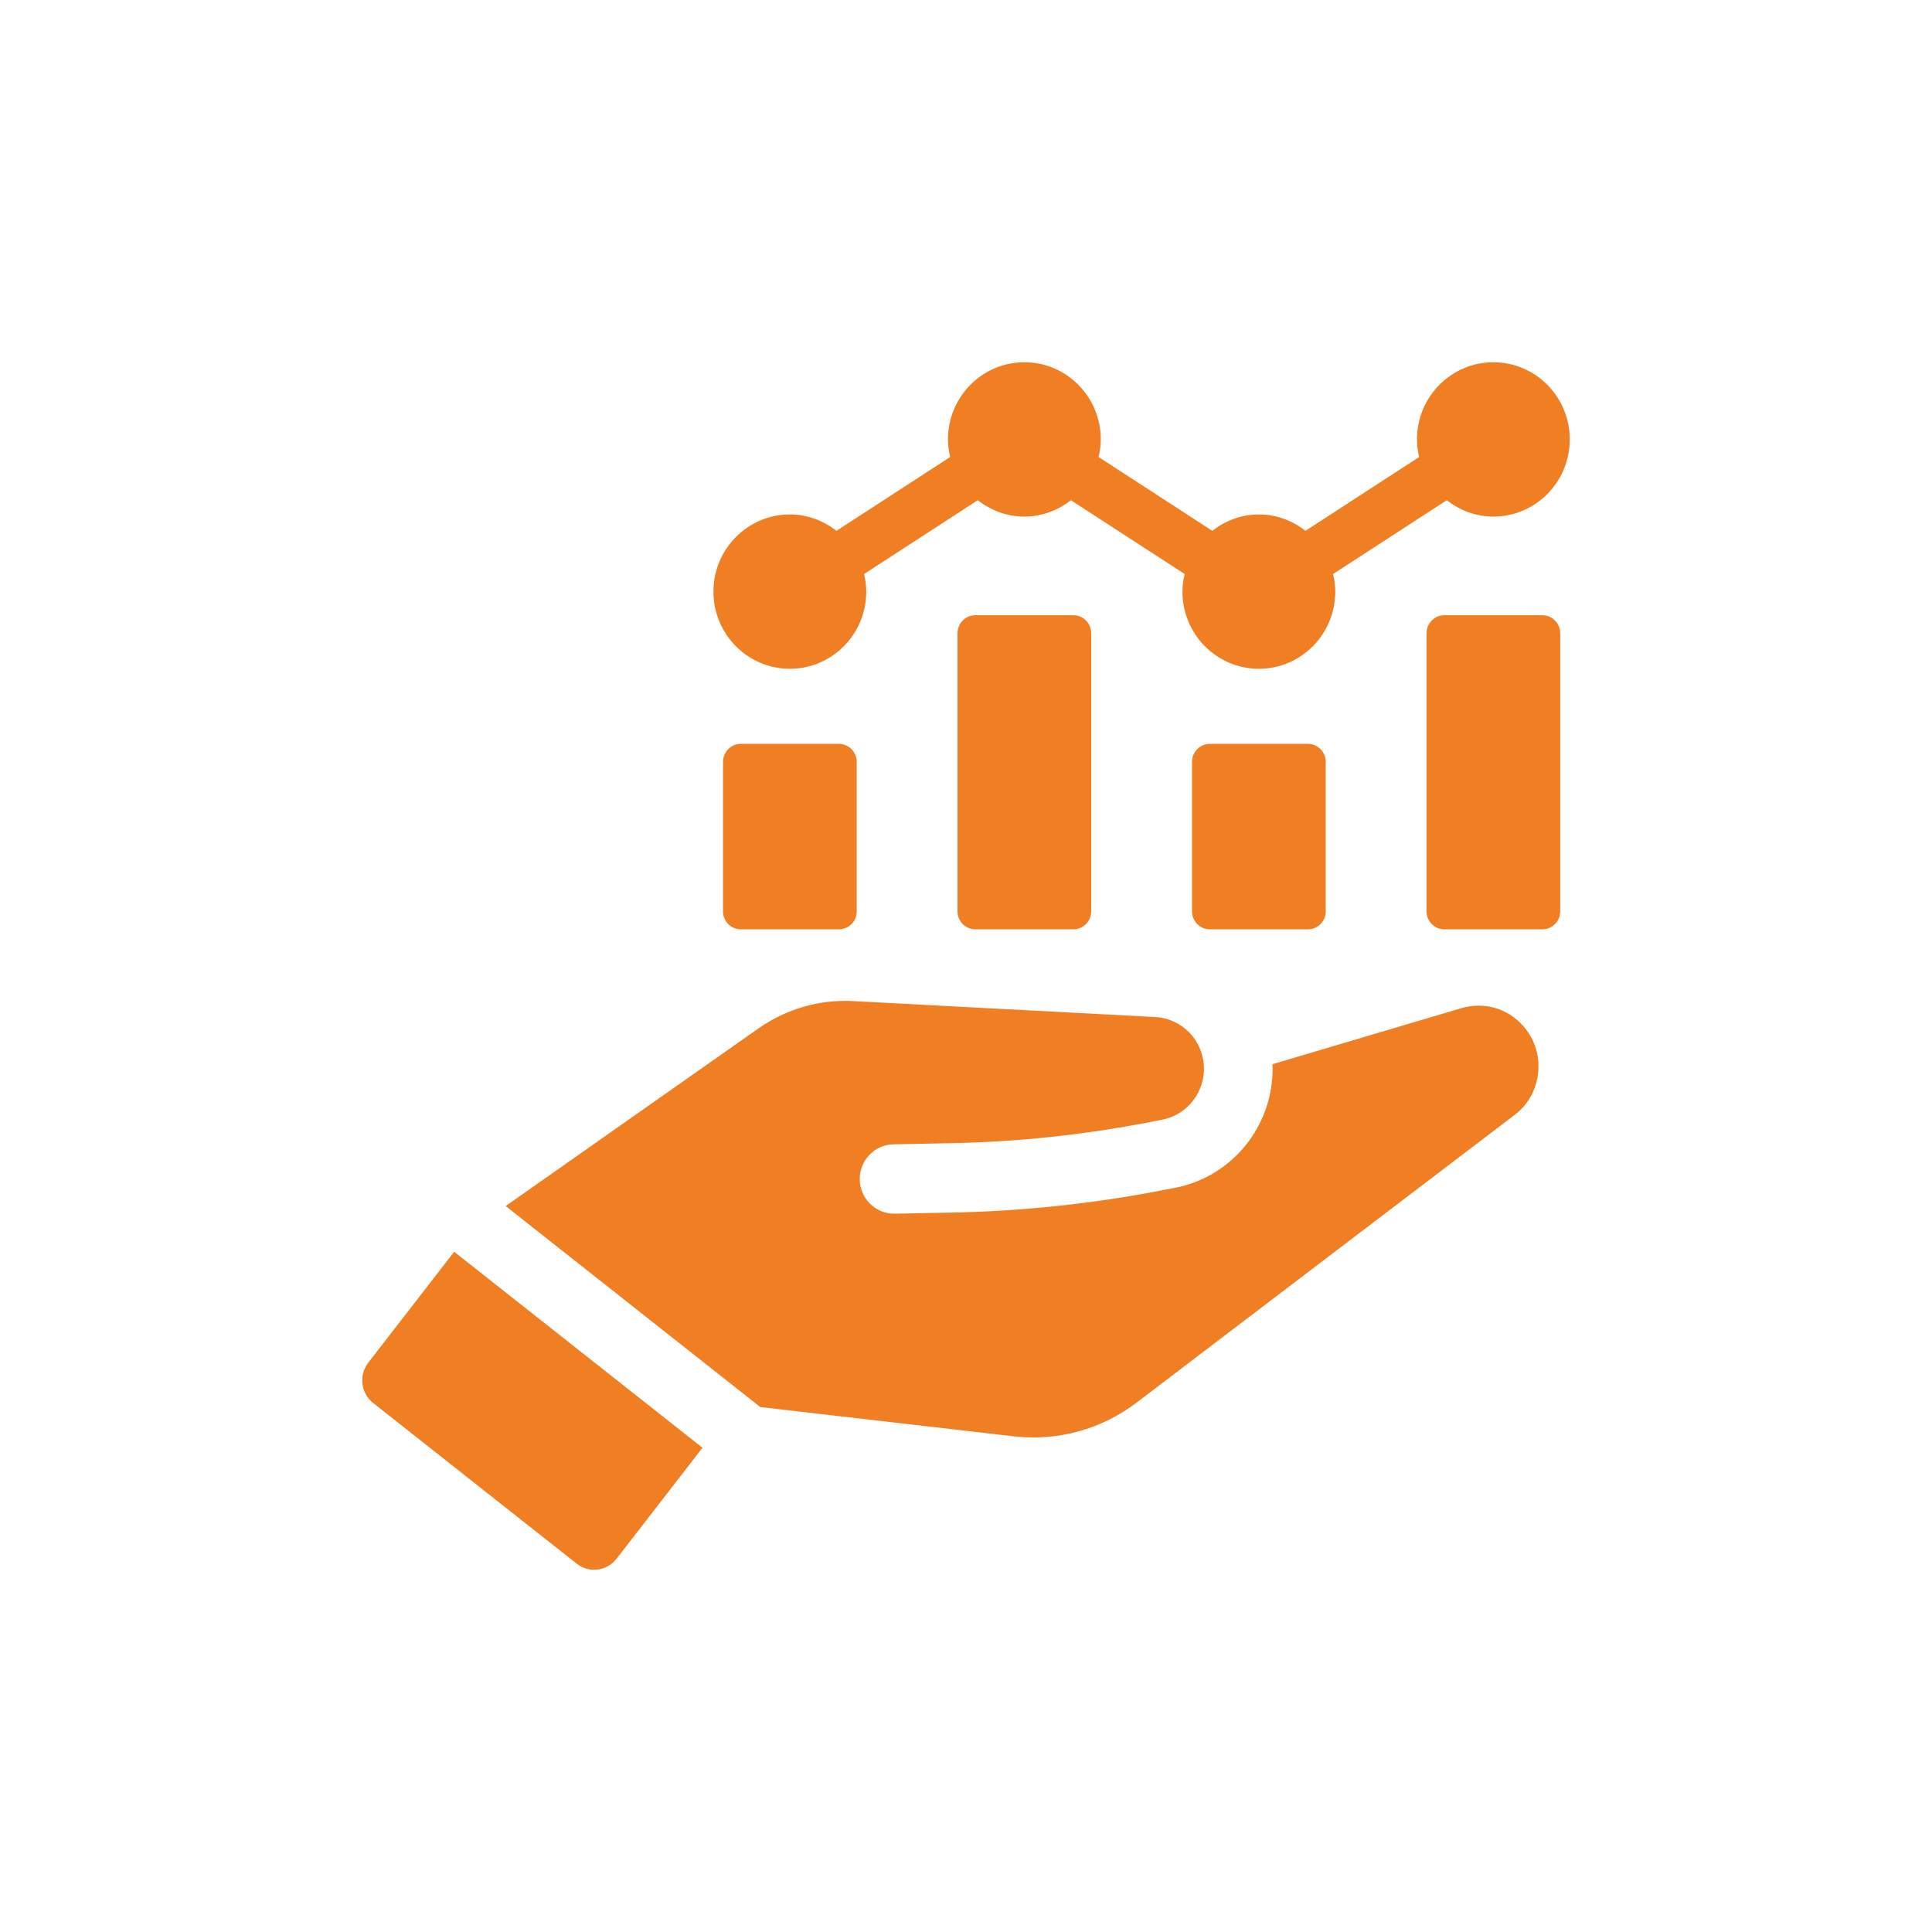
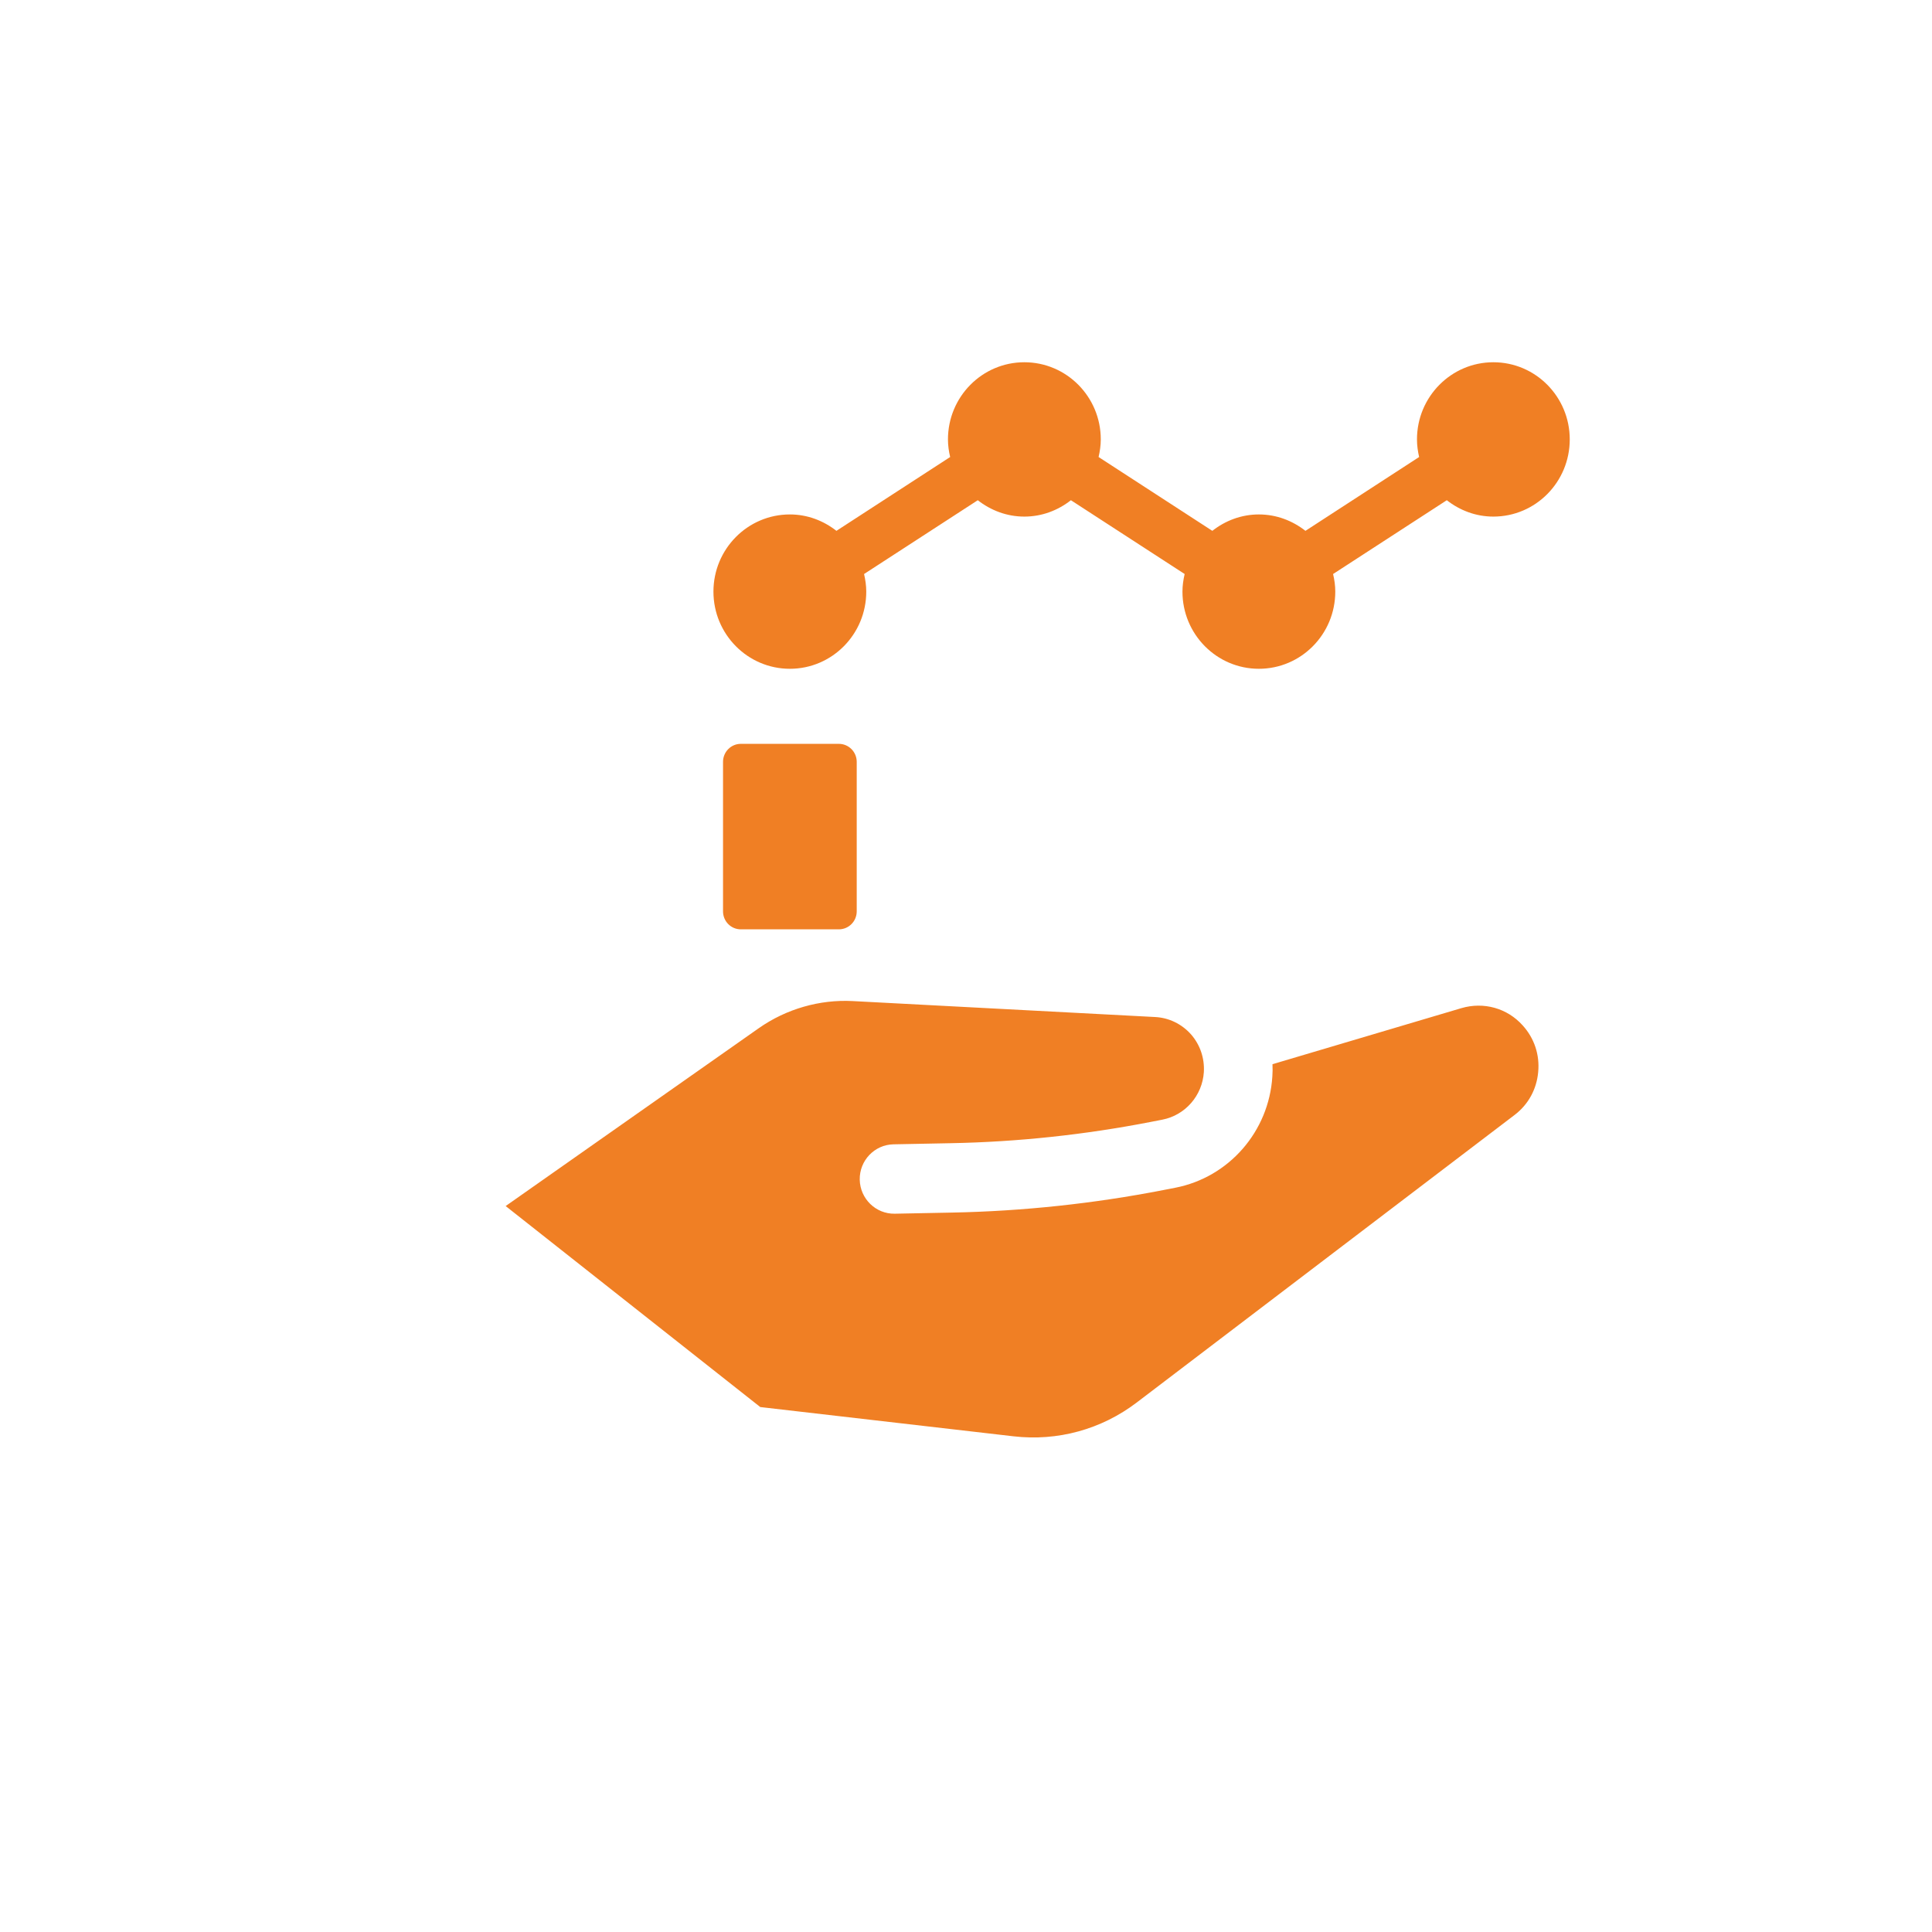
<svg xmlns="http://www.w3.org/2000/svg" width="80" height="80" viewBox="0 0 80 80" fill="none">
  <path d="M35.87 24.497C35.87 26.263 34.453 27.693 32.707 27.693C30.959 27.693 29.542 26.263 29.542 24.497C29.542 22.733 30.959 21.302 32.707 21.302C33.436 21.302 34.098 21.561 34.635 21.981L39.344 18.924C39.288 18.689 39.253 18.447 39.253 18.195C39.253 16.431 40.668 15 42.416 15C44.164 15 45.581 16.431 45.581 18.195C45.581 18.447 45.544 18.689 45.49 18.924L50.2 21.981C50.734 21.561 51.398 21.302 52.127 21.302C52.857 21.302 53.519 21.561 54.056 21.981L58.763 18.924C58.709 18.689 58.674 18.447 58.674 18.195C58.674 16.431 60.091 15 61.837 15C63.585 15 65 16.431 65 18.195C65 19.96 63.585 21.391 61.837 21.391C61.107 21.391 60.445 21.132 59.909 20.713L55.2 23.769C55.256 24.004 55.291 24.246 55.291 24.497C55.291 26.263 53.874 27.693 52.127 27.693C50.38 27.693 48.963 26.263 48.963 24.497C48.963 24.246 48.999 24.004 49.054 23.769L44.344 20.713C43.81 21.132 43.146 21.391 42.416 21.391C41.686 21.391 41.024 21.132 40.488 20.713L35.779 23.769C35.833 24.004 35.87 24.246 35.87 24.497Z" fill="#F07F24" />
-   <path d="M40.388 25.475C39.979 25.475 39.648 25.809 39.648 26.221V37.737C39.648 38.149 39.979 38.482 40.388 38.482H44.447C44.855 38.482 45.184 38.149 45.184 37.737V26.221C45.184 25.809 44.855 25.475 44.447 25.475H40.388Z" fill="#F07F24" />
  <path d="M29.939 31.547C29.939 31.135 30.268 30.801 30.676 30.801H34.735C35.144 30.801 35.475 31.135 35.475 31.547V37.737C35.475 38.149 35.144 38.482 34.735 38.482H30.676C30.268 38.482 29.939 38.149 29.939 37.737V31.547Z" fill="#F07F24" />
  <path d="M60.509 41.746L52.691 44.066C52.699 44.241 52.697 44.412 52.685 44.578C52.54 46.855 50.889 48.747 48.67 49.181L48.171 49.278C45.292 49.839 42.354 50.152 39.437 50.21L37.048 50.257C36.263 50.27 35.616 49.638 35.6 48.848C35.585 48.056 36.21 47.401 36.994 47.384L39.383 47.337C42.137 47.285 44.911 46.988 47.631 46.46L48.13 46.363C49.079 46.178 49.785 45.369 49.849 44.393C49.882 43.816 49.694 43.26 49.315 42.828C48.928 42.397 48.405 42.144 47.838 42.113L35.304 41.452C33.936 41.381 32.557 41.779 31.427 42.57L20.938 49.94L31.481 58.263L41.973 59.475C43.796 59.685 45.608 59.188 47.072 58.073L62.712 46.171C63.281 45.74 63.628 45.108 63.693 44.392C63.761 43.678 63.533 42.992 63.053 42.462C62.414 41.746 61.438 41.472 60.509 41.746Z" fill="#F07F24" />
-   <path d="M15.248 56.427C14.85 56.944 14.941 57.693 15.452 58.096L23.88 64.749C24.391 65.152 25.132 65.059 25.531 64.544L29.089 59.948L18.806 51.833L15.248 56.427Z" fill="#F07F24" />
-   <path d="M49.359 31.547C49.359 31.135 49.688 30.801 50.097 30.801H54.156C54.565 30.801 54.896 31.135 54.896 31.547V37.737C54.896 38.149 54.565 38.482 54.156 38.482H50.097C49.688 38.482 49.359 38.149 49.359 37.737V31.547Z" fill="#F07F24" />
-   <path d="M63.868 25.475H59.806C59.4 25.475 59.069 25.809 59.069 26.221V37.737C59.069 38.149 59.4 38.482 59.806 38.482H63.868C64.274 38.482 64.605 38.149 64.605 37.737V26.221C64.605 25.809 64.274 25.475 63.868 25.475Z" fill="#F07F24" />
</svg>